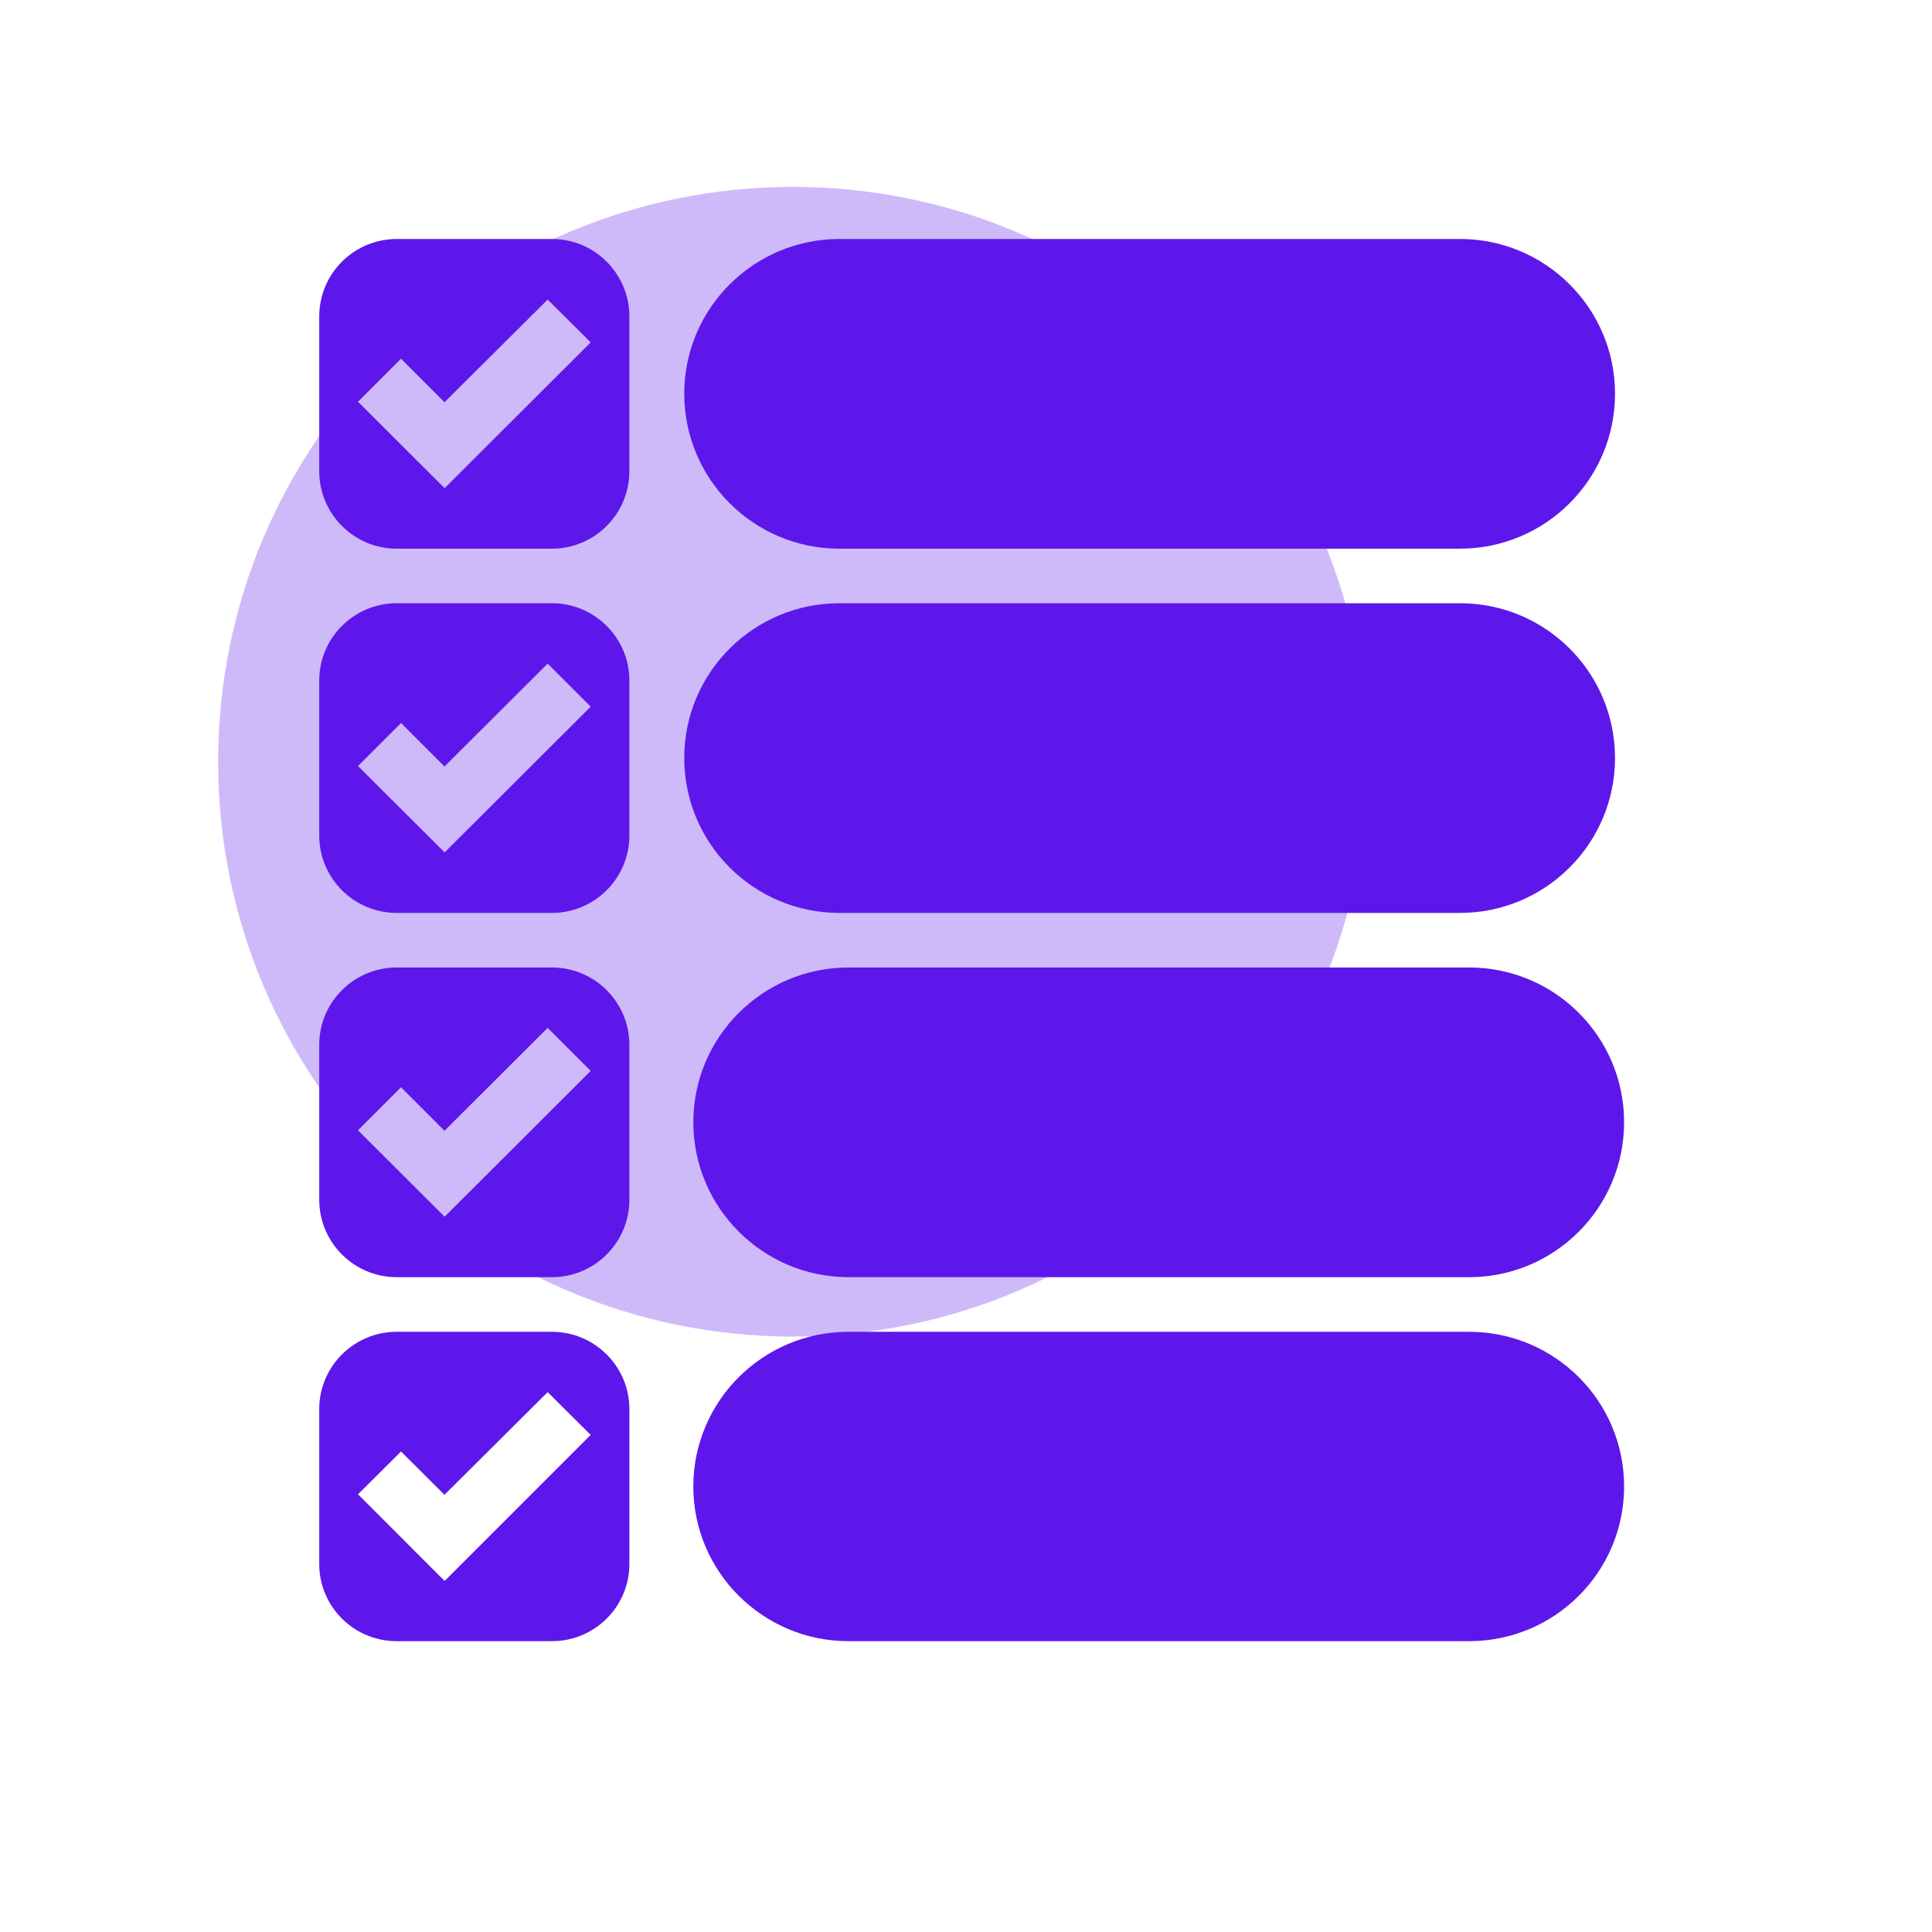
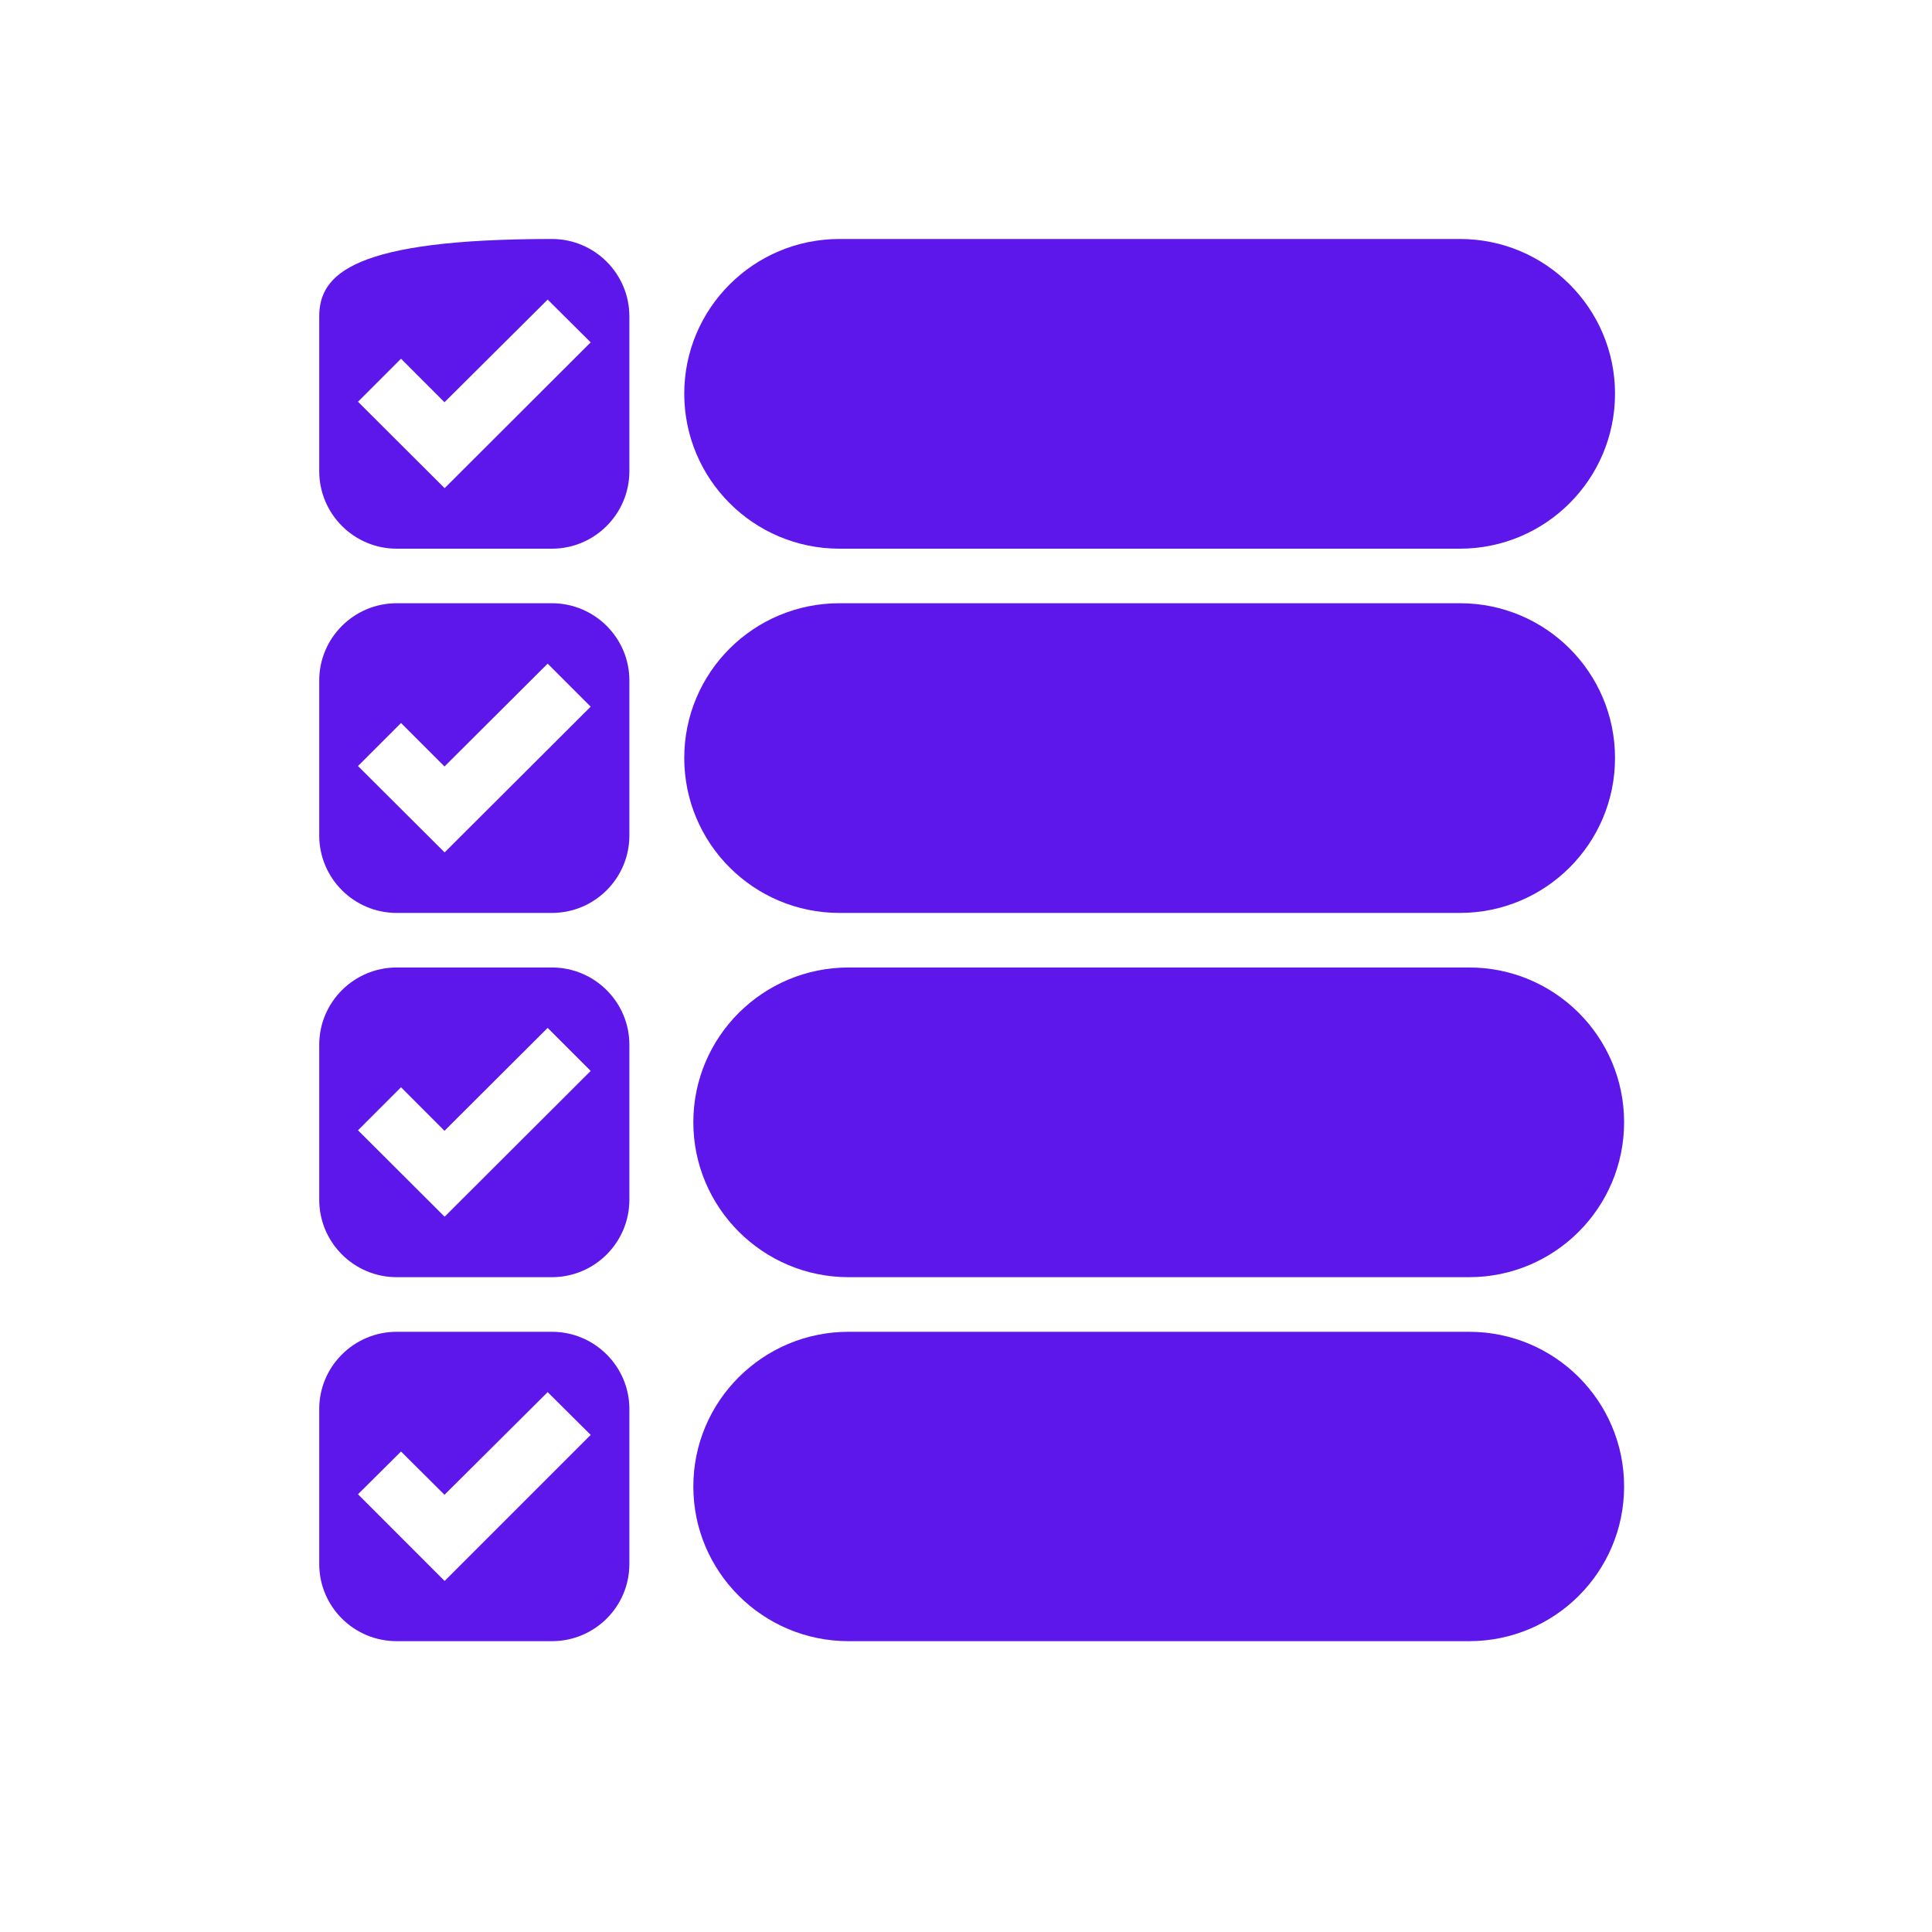
<svg xmlns="http://www.w3.org/2000/svg" width="40" zoomAndPan="magnify" viewBox="0 0 30 30" height="40" preserveAspectRatio="xMidYMid meet" version="1.0">
  <defs>
    <filter x="0%" y="0%" width="100%" height="100%" id="cd53b31e8c">
      <feColorMatrix values="0 0 0 0 1 0 0 0 0 1 0 0 0 0 1 0 0 0 1 0" color-interpolation-filters="sRGB" />
    </filter>
    <clipPath id="9098648530">
      <path d="M 4.938 3.711 L 10 3.711 L 10 9 L 4.938 9 Z M 4.938 3.711 " clip-rule="nonzero" />
    </clipPath>
    <clipPath id="c73150a754">
      <path d="M 10.414 3.711 L 25.223 3.711 L 25.223 8.66 L 10.414 8.66 Z M 10.414 3.711 " clip-rule="nonzero" />
    </clipPath>
    <clipPath id="5dbcd645ea">
      <path d="M 4.938 9 L 10 9 L 10 15 L 4.938 15 Z M 4.938 9 " clip-rule="nonzero" />
    </clipPath>
    <clipPath id="abd8eb8b29">
      <path d="M 10.414 9.156 L 25.223 9.156 L 25.223 14.598 L 10.414 14.598 Z M 10.414 9.156 " clip-rule="nonzero" />
    </clipPath>
    <clipPath id="4c9014b278">
      <path d="M 4.938 15 L 10 15 L 10 20 L 4.938 20 Z M 4.938 15 " clip-rule="nonzero" />
    </clipPath>
    <clipPath id="c1a724bdbf">
      <path d="M 10.414 15 L 25.223 15 L 25.223 20 L 10.414 20 Z M 10.414 15 " clip-rule="nonzero" />
    </clipPath>
    <clipPath id="ecc692090a">
      <path d="M 4.938 20 L 10 20 L 10 25.484 L 4.938 25.484 Z M 4.938 20 " clip-rule="nonzero" />
    </clipPath>
    <clipPath id="ecc3af2fa7">
      <path d="M 10.414 20.535 L 25.223 20.535 L 25.223 25.484 L 10.414 25.484 Z M 10.414 20.535 " clip-rule="nonzero" />
    </clipPath>
    <mask id="22c30de8a8">
      <g filter="url(#cd53b31e8c)">
-         <rect x="-3" width="36" fill="#000000" y="-3" height="36" fill-opacity="0.298" />
-       </g>
+         </g>
    </mask>
    <clipPath id="96efd777ac">
      <path d="M 0.387 0.902 L 18.234 0.902 L 18.234 18.754 L 0.387 18.754 Z M 0.387 0.902 " clip-rule="nonzero" />
    </clipPath>
    <clipPath id="d19794227b">
      <path d="M 9.312 0.902 C 4.383 0.902 0.387 4.898 0.387 9.828 C 0.387 14.758 4.383 18.754 9.312 18.754 C 14.242 18.754 18.234 14.758 18.234 9.828 C 18.234 4.898 14.242 0.902 9.312 0.902 " clip-rule="nonzero" />
    </clipPath>
    <clipPath id="1dc68c71ae">
      <rect x="0" width="19" y="0" height="19" />
    </clipPath>
  </defs>
  <g clip-path="url(#9098648530)">
-     <path fill="#5e17eb" d="M 6.906 7.578 L 6.902 7.578 L 5.559 6.238 L 6.227 5.57 L 6.902 6.246 L 8.504 4.652 L 9.172 5.316 Z M 8.57 3.711 L 6.16 3.711 C 5.496 3.711 4.957 4.25 4.957 4.914 L 4.957 7.316 C 4.957 7.98 5.496 8.52 6.16 8.52 L 8.57 8.52 C 9.234 8.52 9.773 7.98 9.773 7.316 L 9.773 4.914 C 9.773 4.25 9.234 3.711 8.57 3.711 " fill-opacity="1" fill-rule="nonzero" />
+     <path fill="#5e17eb" d="M 6.906 7.578 L 6.902 7.578 L 5.559 6.238 L 6.227 5.57 L 6.902 6.246 L 8.504 4.652 L 9.172 5.316 Z M 8.57 3.711 C 5.496 3.711 4.957 4.25 4.957 4.914 L 4.957 7.316 C 4.957 7.98 5.496 8.52 6.16 8.52 L 8.57 8.52 C 9.234 8.52 9.773 7.98 9.773 7.316 L 9.773 4.914 C 9.773 4.25 9.234 3.711 8.57 3.711 " fill-opacity="1" fill-rule="nonzero" />
  </g>
  <g clip-path="url(#c73150a754)">
    <path fill="#5e17eb" d="M 25.078 6.113 C 25.078 7.441 24 8.52 22.668 8.52 L 13.035 8.52 C 11.703 8.52 10.625 7.441 10.625 6.113 C 10.625 4.789 11.703 3.711 13.035 3.711 L 22.672 3.711 C 24 3.711 25.078 4.789 25.078 6.113 " fill-opacity="1" fill-rule="nonzero" />
  </g>
  <g clip-path="url(#5dbcd645ea)">
    <path fill="#5e17eb" d="M 6.906 13.234 L 6.902 13.234 L 5.559 11.895 L 6.227 11.227 L 6.902 11.902 L 8.504 10.305 L 9.172 10.973 Z M 8.57 9.367 L 6.16 9.367 C 5.496 9.367 4.957 9.906 4.957 10.566 L 4.957 12.973 C 4.957 13.637 5.496 14.176 6.16 14.176 L 8.57 14.176 C 9.234 14.176 9.773 13.637 9.773 12.973 L 9.773 10.566 C 9.773 9.906 9.234 9.367 8.57 9.367 " fill-opacity="1" fill-rule="nonzero" />
  </g>
  <g clip-path="url(#abd8eb8b29)">
    <path fill="#5e17eb" d="M 25.078 11.77 C 25.078 13.098 24 14.176 22.668 14.176 L 13.035 14.176 C 11.703 14.176 10.625 13.098 10.625 11.77 C 10.625 10.441 11.703 9.367 13.035 9.367 L 22.672 9.367 C 24 9.367 25.078 10.441 25.078 11.77 " fill-opacity="1" fill-rule="nonzero" />
  </g>
  <g clip-path="url(#4c9014b278)">
    <path fill="#5e17eb" d="M 6.906 18.891 L 6.902 18.891 L 5.559 17.551 L 6.227 16.883 L 6.902 17.559 L 8.504 15.961 L 9.172 16.629 Z M 8.57 15.023 L 6.16 15.023 C 5.496 15.023 4.957 15.562 4.957 16.223 L 4.957 18.629 C 4.957 19.293 5.496 19.832 6.16 19.832 L 8.57 19.832 C 9.234 19.832 9.773 19.293 9.773 18.629 L 9.773 16.223 C 9.773 15.562 9.234 15.023 8.57 15.023 " fill-opacity="1" fill-rule="nonzero" />
  </g>
  <g clip-path="url(#c1a724bdbf)">
    <path fill="#5e17eb" d="M 25.219 17.426 C 25.219 18.754 24.141 19.832 22.812 19.832 L 13.176 19.832 C 11.848 19.832 10.766 18.754 10.766 17.426 C 10.766 16.098 11.848 15.023 13.176 15.023 L 22.812 15.023 C 24.141 15.023 25.219 16.098 25.219 17.426 " fill-opacity="1" fill-rule="nonzero" />
  </g>
  <g clip-path="url(#ecc692090a)">
    <path fill="#5e17eb" d="M 6.906 24.547 L 6.902 24.543 L 6.902 24.547 L 5.559 23.203 L 6.227 22.539 L 6.902 23.211 L 8.504 21.617 L 9.172 22.281 Z M 8.57 20.68 L 6.16 20.68 C 5.496 20.68 4.957 21.219 4.957 21.879 L 4.957 24.285 C 4.957 24.949 5.496 25.484 6.16 25.484 L 8.57 25.484 C 9.234 25.484 9.773 24.949 9.773 24.285 L 9.773 21.879 C 9.773 21.219 9.234 20.68 8.57 20.68 " fill-opacity="1" fill-rule="nonzero" />
  </g>
  <g clip-path="url(#ecc3af2fa7)">
    <path fill="#5e17eb" d="M 25.219 23.082 C 25.219 24.41 24.141 25.484 22.812 25.484 L 13.176 25.484 C 11.848 25.484 10.766 24.41 10.766 23.082 C 10.766 21.754 11.848 20.68 13.176 20.68 L 22.812 20.68 C 24.141 20.68 25.219 21.754 25.219 23.082 " fill-opacity="1" fill-rule="nonzero" />
  </g>
  <g mask="url(#22c30de8a8)">
    <g transform="matrix(1, 0, 0, 1, 3, 2)">
      <g clip-path="url(#1dc68c71ae)">
        <g clip-path="url(#96efd777ac)">
          <g clip-path="url(#d19794227b)">
            <path fill="#5e17eb" d="M 0.387 0.902 L 18.234 0.902 L 18.234 18.754 L 0.387 18.754 Z M 0.387 0.902 " fill-opacity="1" fill-rule="nonzero" />
          </g>
        </g>
      </g>
    </g>
  </g>
</svg>